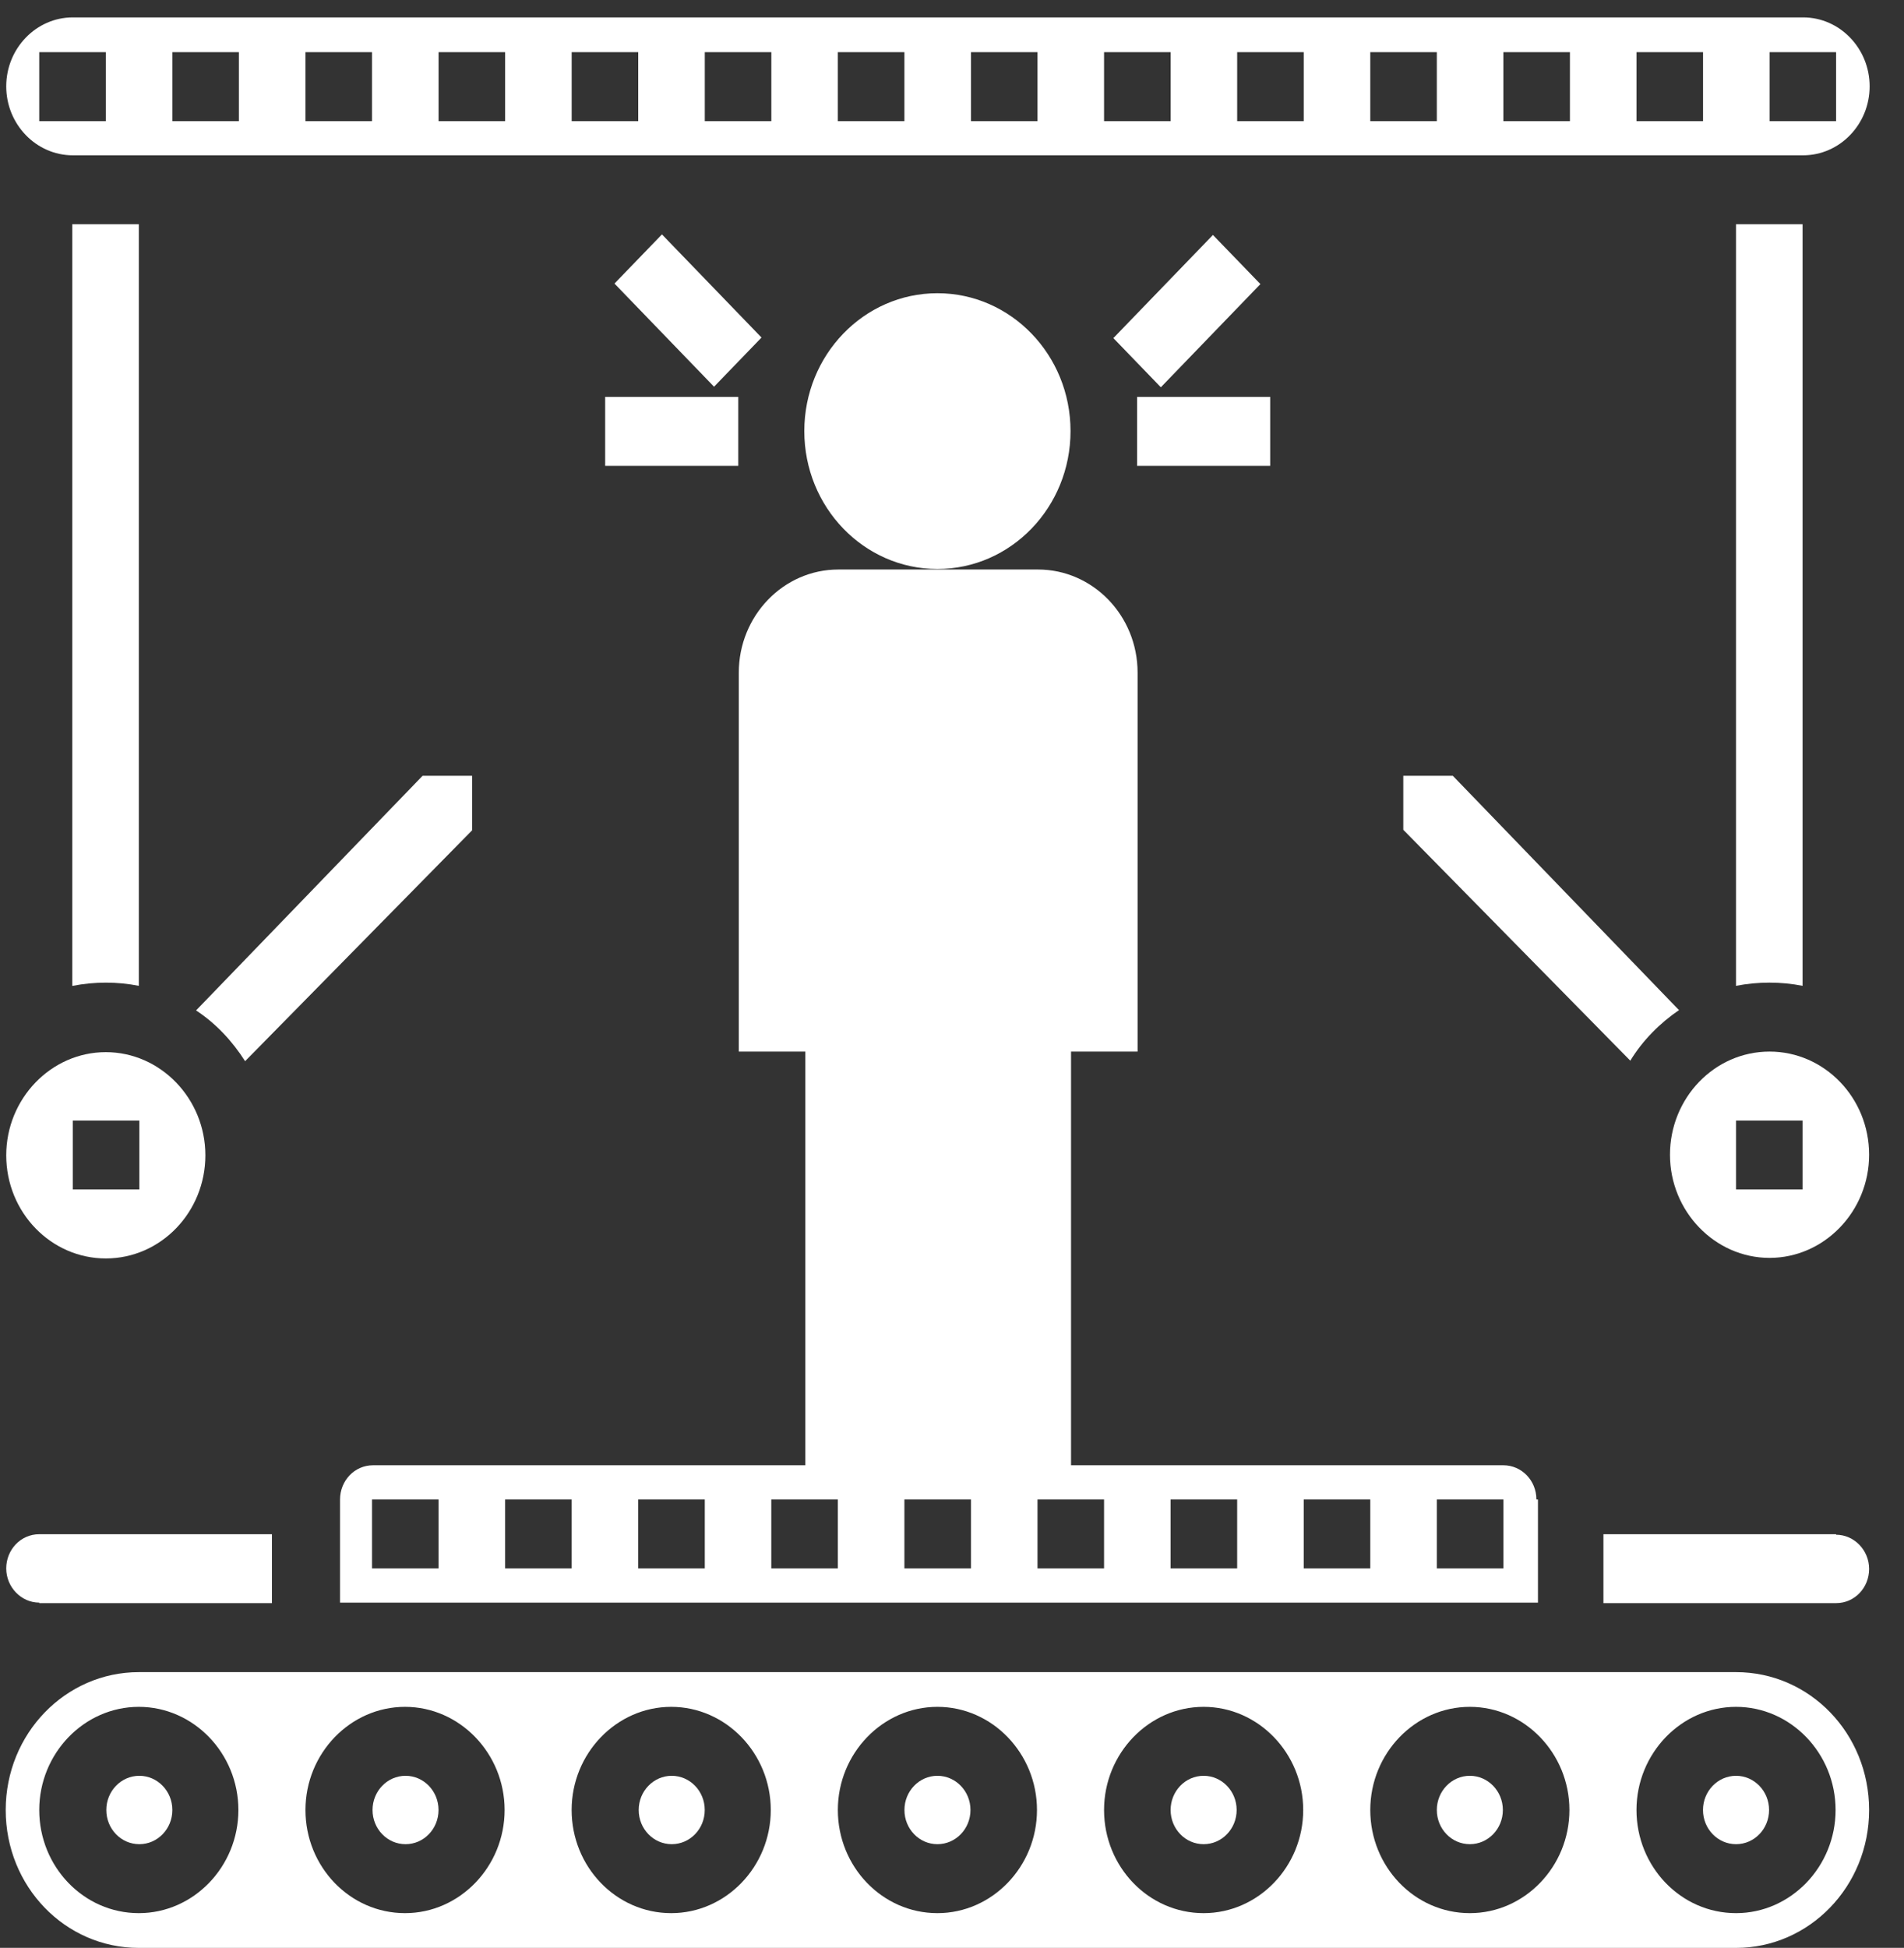
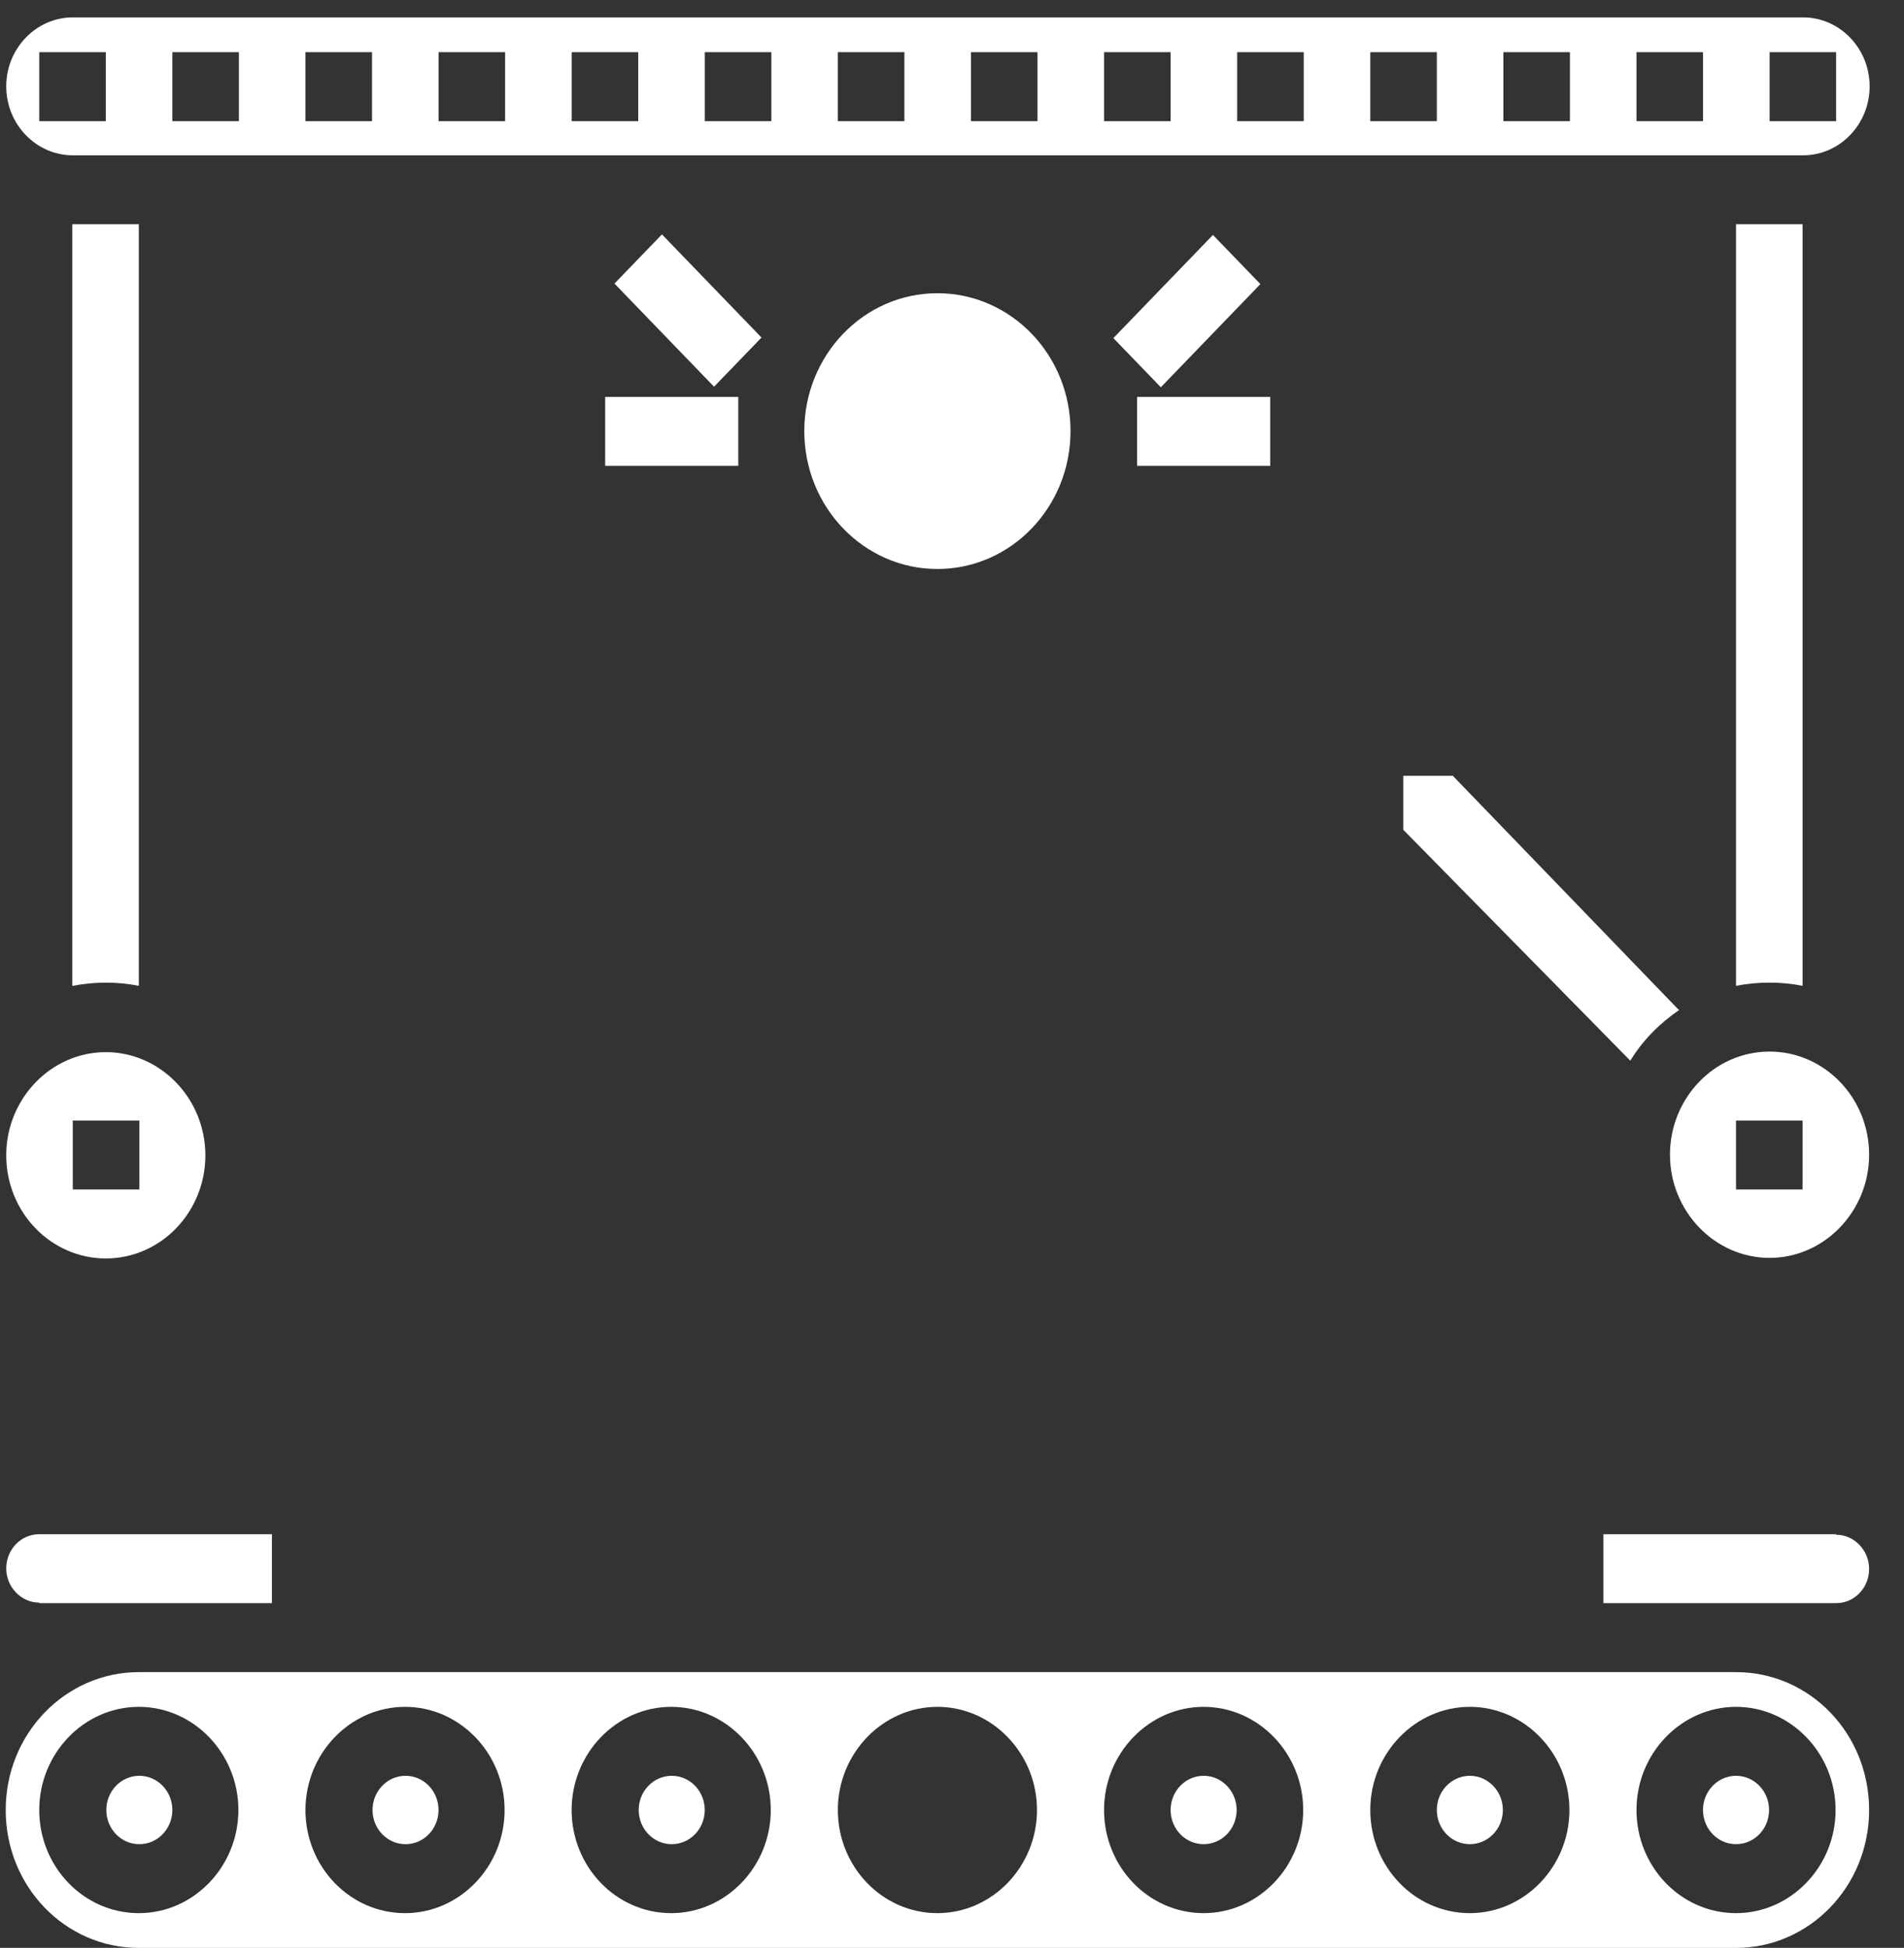
<svg xmlns="http://www.w3.org/2000/svg" width="44" height="45" viewBox="0 0 44 45" fill="none">
  <rect x="0" y="0" width="44" height="45" fill="#333333" stroke="none" />
  <path d="M0.907 37.036H6.284V35.444H0.907C0.478 35.444 0.144 35.802 0.144 36.234C0.144 36.666 0.49 37.024 0.907 37.024V37.036Z" fill="white" />
-   <path d="M21.663 42.605C22.085 42.605 22.427 42.252 22.427 41.815C22.427 41.379 22.085 41.025 21.663 41.025C21.242 41.025 20.901 41.379 20.901 41.815C20.901 42.252 21.242 42.605 21.663 42.605Z" fill="white" />
  <path d="M27.815 42.605C28.236 42.605 28.578 42.252 28.578 41.815C28.578 41.379 28.236 41.025 27.815 41.025C27.393 41.025 27.052 41.379 27.052 41.815C27.052 42.252 27.393 42.605 27.815 42.605Z" fill="white" />
  <path d="M15.523 42.605C15.945 42.605 16.286 42.252 16.286 41.815C16.286 41.379 15.945 41.025 15.523 41.025C15.102 41.025 14.76 41.379 14.76 41.815C14.76 42.252 15.102 42.605 15.523 42.605Z" fill="white" />
  <path d="M3.22 42.605C3.641 42.605 3.983 42.252 3.983 41.815C3.983 41.379 3.641 41.025 3.22 41.025C2.798 41.025 2.457 41.379 2.457 41.815C2.457 42.252 2.798 42.605 3.22 42.605Z" fill="white" />
  <path d="M9.372 42.605C9.793 42.605 10.134 42.252 10.134 41.815C10.134 41.379 9.793 41.025 9.372 41.025C8.95 41.025 8.609 41.379 8.609 41.815C8.609 42.252 8.95 42.605 9.372 42.605Z" fill="white" />
  <path d="M40.119 42.605C40.54 42.605 40.882 42.252 40.882 41.815C40.882 41.379 40.54 41.025 40.119 41.025C39.697 41.025 39.355 41.379 39.355 41.815C39.355 42.252 39.697 42.605 40.119 42.605Z" fill="white" />
  <path d="M40.118 38.63H3.208C1.515 38.63 0.132 40.049 0.132 41.815C0.132 43.581 1.503 45.001 3.208 45.001H40.118C41.811 45.001 43.194 43.581 43.194 41.815C43.194 40.049 41.823 38.63 40.118 38.63ZM3.208 44.198C1.932 44.198 0.907 43.124 0.907 41.815C0.907 40.506 1.944 39.432 3.208 39.432C4.472 39.432 5.509 40.506 5.509 41.815C5.509 43.124 4.472 44.198 3.208 44.198ZM9.36 44.198C8.084 44.198 7.059 43.124 7.059 41.815C7.059 40.506 8.096 39.432 9.36 39.432C10.623 39.432 11.661 40.506 11.661 41.815C11.661 43.124 10.623 44.198 9.36 44.198ZM15.511 44.198C14.236 44.198 13.21 43.124 13.21 41.815C13.21 40.506 14.248 39.432 15.511 39.432C16.775 39.432 17.812 40.506 17.812 41.815C17.812 43.124 16.775 44.198 15.511 44.198ZM21.663 44.198C20.388 44.198 19.362 43.124 19.362 41.815C19.362 40.506 20.399 39.432 21.663 39.432C22.927 39.432 23.964 40.506 23.964 41.815C23.964 43.124 22.927 44.198 21.663 44.198ZM27.815 44.198C26.539 44.198 25.514 43.124 25.514 41.815C25.514 40.506 26.551 39.432 27.815 39.432C29.079 39.432 30.116 40.506 30.116 41.815C30.116 43.124 29.079 44.198 27.815 44.198ZM33.967 44.198C32.691 44.198 31.666 43.124 31.666 41.815C31.666 40.506 32.703 39.432 33.967 39.432C35.23 39.432 36.268 40.506 36.268 41.815C36.268 43.124 35.23 44.198 33.967 44.198ZM40.118 44.198C38.843 44.198 37.818 43.124 37.818 41.815C37.818 40.506 38.855 39.432 40.118 39.432C41.382 39.432 42.419 40.506 42.419 41.815C42.419 43.124 41.382 44.198 40.118 44.198Z" fill="white" />
-   <path d="M35.505 34.642C35.505 34.197 35.159 33.851 34.742 33.851H24.751V24.294H26.289V15.54C26.289 14.219 25.252 13.157 23.988 13.157H19.374C18.099 13.157 17.073 14.232 17.073 15.54V24.294H18.611V33.851H8.621C8.191 33.851 7.858 34.209 7.858 34.642V37.025H35.541V34.642H35.505ZM10.135 36.234H8.597V34.642H10.135V36.234ZM13.211 36.234H11.673V34.642H13.211V36.234ZM16.287 36.234H14.749V34.642H16.287V36.234ZM19.362 36.234H17.824V34.642H19.362V36.234ZM22.438 36.234H20.9V34.642H22.438V36.234ZM25.514 36.234H23.976V34.642H25.514V36.234ZM28.59 36.234H27.052V34.642H28.59V36.234ZM31.666 36.234H30.128V34.642H31.666V36.234ZM34.742 36.234H33.204V34.642H34.742V36.234Z" fill="white" />
  <path d="M42.431 35.444H37.054V37.036H42.431C42.861 37.036 43.194 36.678 43.194 36.246C43.194 35.814 42.849 35.456 42.431 35.456V35.444Z" fill="white" />
  <path d="M33.967 42.605C34.388 42.605 34.73 42.252 34.73 41.815C34.73 41.379 34.388 41.025 33.967 41.025C33.545 41.025 33.204 41.379 33.204 41.815C33.204 42.252 33.545 42.605 33.967 42.605Z" fill="white" />
  <path d="M1.682 3.588H41.669C42.515 3.588 43.206 2.872 43.206 1.995C43.206 1.118 42.515 0.402 41.669 0.402H1.682C0.836 0.402 0.144 1.118 0.144 1.995C0.144 2.872 0.836 3.588 1.682 3.588ZM40.894 1.205H42.431V2.798H40.894V1.205ZM37.818 1.205H39.356V2.798H37.818V1.205ZM34.742 1.205H36.28V2.798H34.742V1.205ZM31.666 1.205H33.204V2.798H31.666V1.205ZM28.59 1.205H30.128V2.798H28.59V1.205ZM25.514 1.205H27.052V2.798H25.514V1.205ZM22.438 1.205H23.976V2.798H22.438V1.205ZM19.362 1.205H20.9V2.798H19.362V1.205ZM16.287 1.205H17.825V2.798H16.287V1.205ZM13.211 1.205H14.749V2.798H13.211V1.205ZM10.135 1.205H11.673V2.798H10.135V1.205ZM7.059 1.205H8.597V2.798H7.059V1.205ZM3.983 1.205H5.521V2.798H3.983V1.205ZM0.907 1.205H2.445V2.798H0.907V1.205Z" fill="white" />
  <path d="M40.893 24.294C39.618 24.294 38.592 25.368 38.592 26.677C38.592 27.986 39.63 29.06 40.893 29.06C42.157 29.06 43.194 27.986 43.194 26.677C43.194 25.356 42.157 24.294 40.893 24.294ZM41.656 27.48H40.118V25.887H41.656V27.48Z" fill="white" />
  <path d="M21.663 13.145C23.362 13.145 24.739 11.719 24.739 9.959C24.739 8.2 23.362 6.774 21.663 6.774C19.965 6.774 18.587 8.2 18.587 9.959C18.587 11.719 19.965 13.145 21.663 13.145Z" fill="white" />
  <path d="M2.445 29.073C3.721 29.073 4.746 27.998 4.746 26.69C4.746 25.381 3.709 24.307 2.445 24.307C1.181 24.307 0.144 25.381 0.144 26.69C0.144 28.011 1.181 29.073 2.445 29.073ZM1.682 25.887H3.22V27.48H1.682V25.887Z" fill="white" />
-   <path d="M10.91 17.923H9.765L4.531 23.343C4.984 23.64 5.366 24.047 5.664 24.516L10.91 19.182V17.923Z" fill="white" />
  <path d="M1.682 22.775C1.932 22.726 2.195 22.701 2.445 22.701C2.707 22.701 2.958 22.726 3.208 22.775V5.18H1.67V22.775H1.682Z" fill="white" />
  <path d="M40.893 22.701C41.156 22.701 41.406 22.726 41.656 22.775V5.18H40.118V22.775C40.369 22.726 40.631 22.701 40.881 22.701H40.893Z" fill="white" />
  <path d="M38.807 23.343L33.574 17.923H32.429V19.17L37.675 24.504C37.961 24.035 38.354 23.64 38.807 23.331V23.343Z" fill="white" />
  <path d="M26.277 9.169H29.353V10.762H26.277V9.169Z" fill="white" />
  <path d="M25.729 7.811L28.03 5.428L29.127 6.563L26.826 8.947L25.729 7.811Z" fill="white" />
  <path d="M13.985 9.169H17.061V10.762H13.985V9.169Z" fill="white" />
  <path d="M14.2 6.551L15.297 5.415L17.598 7.798L16.501 8.934L14.2 6.551Z" fill="white" />
</svg>